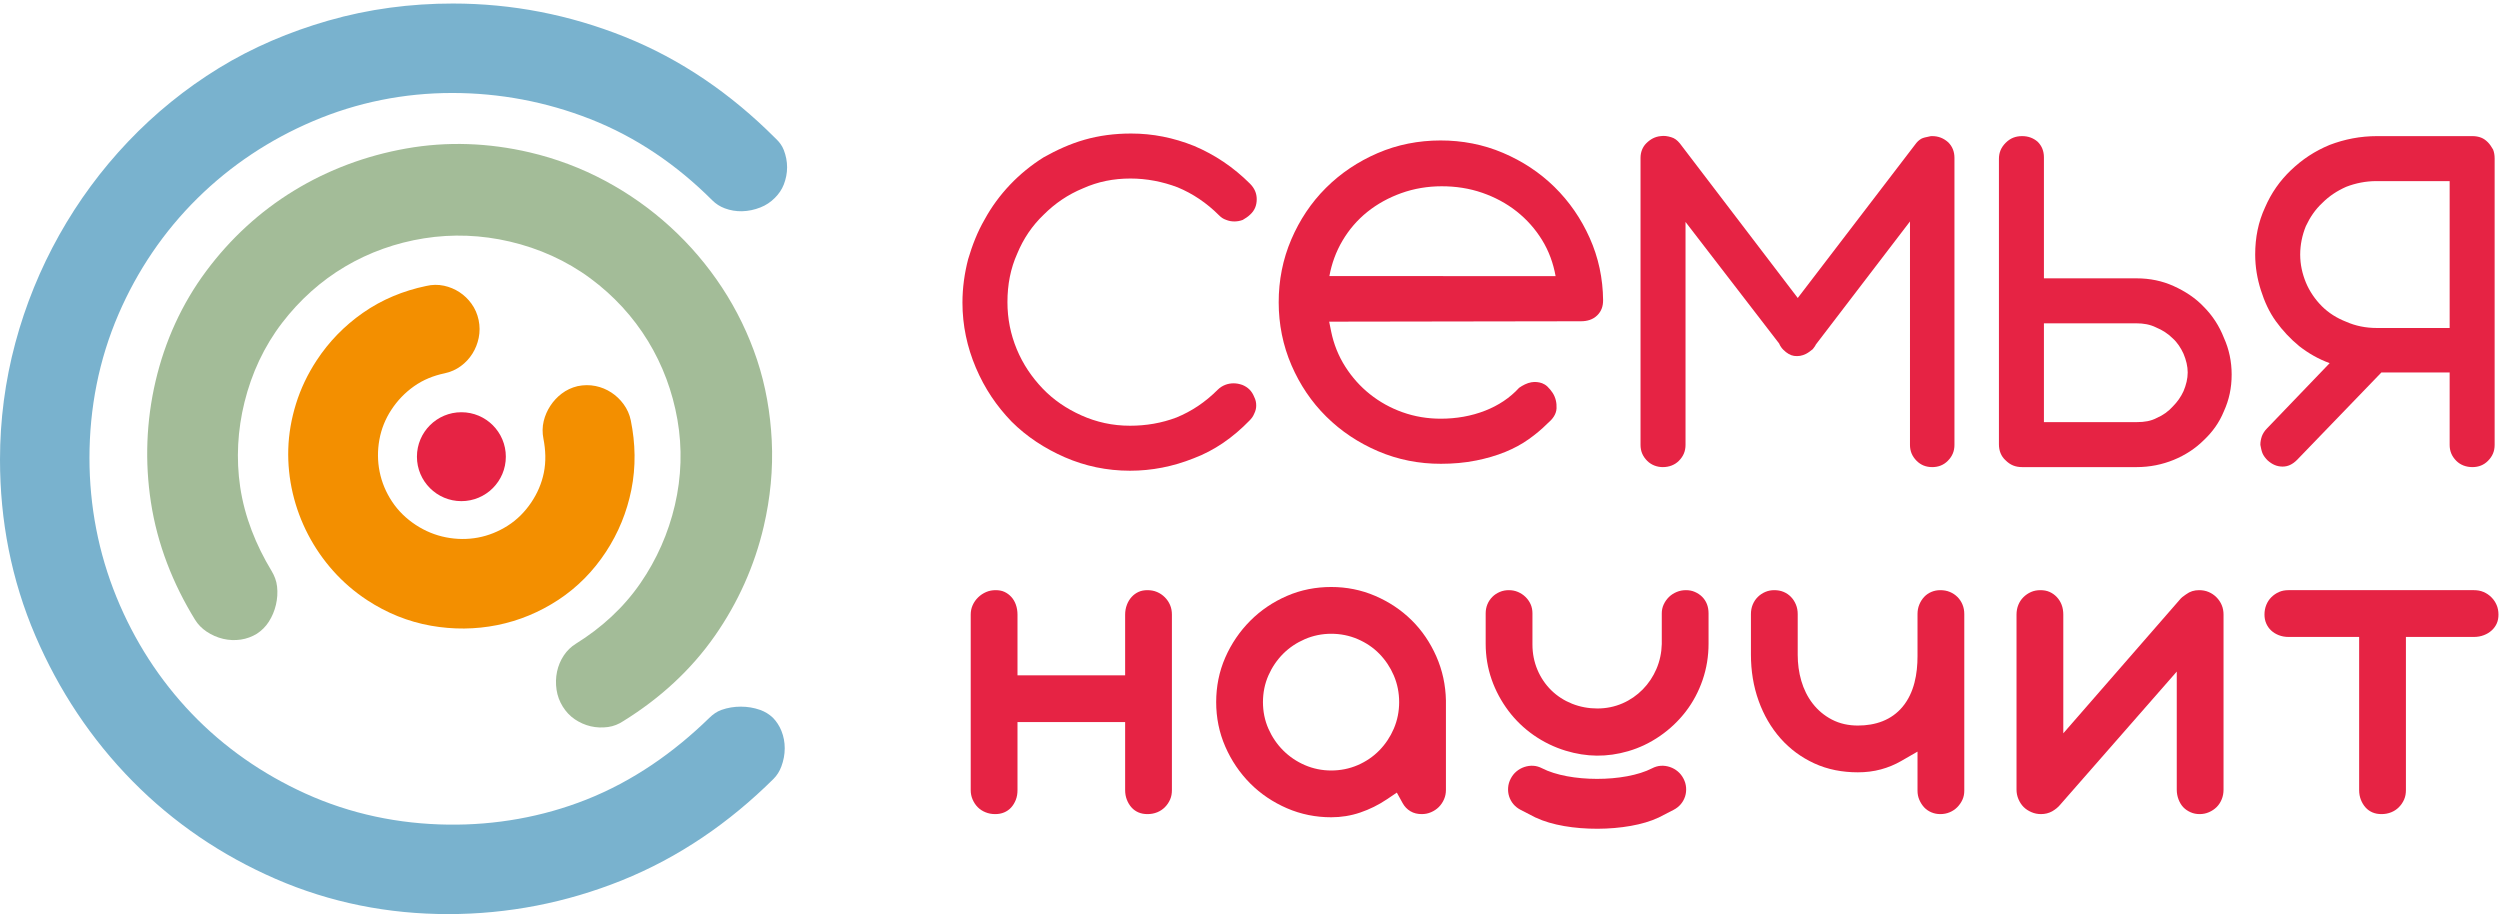
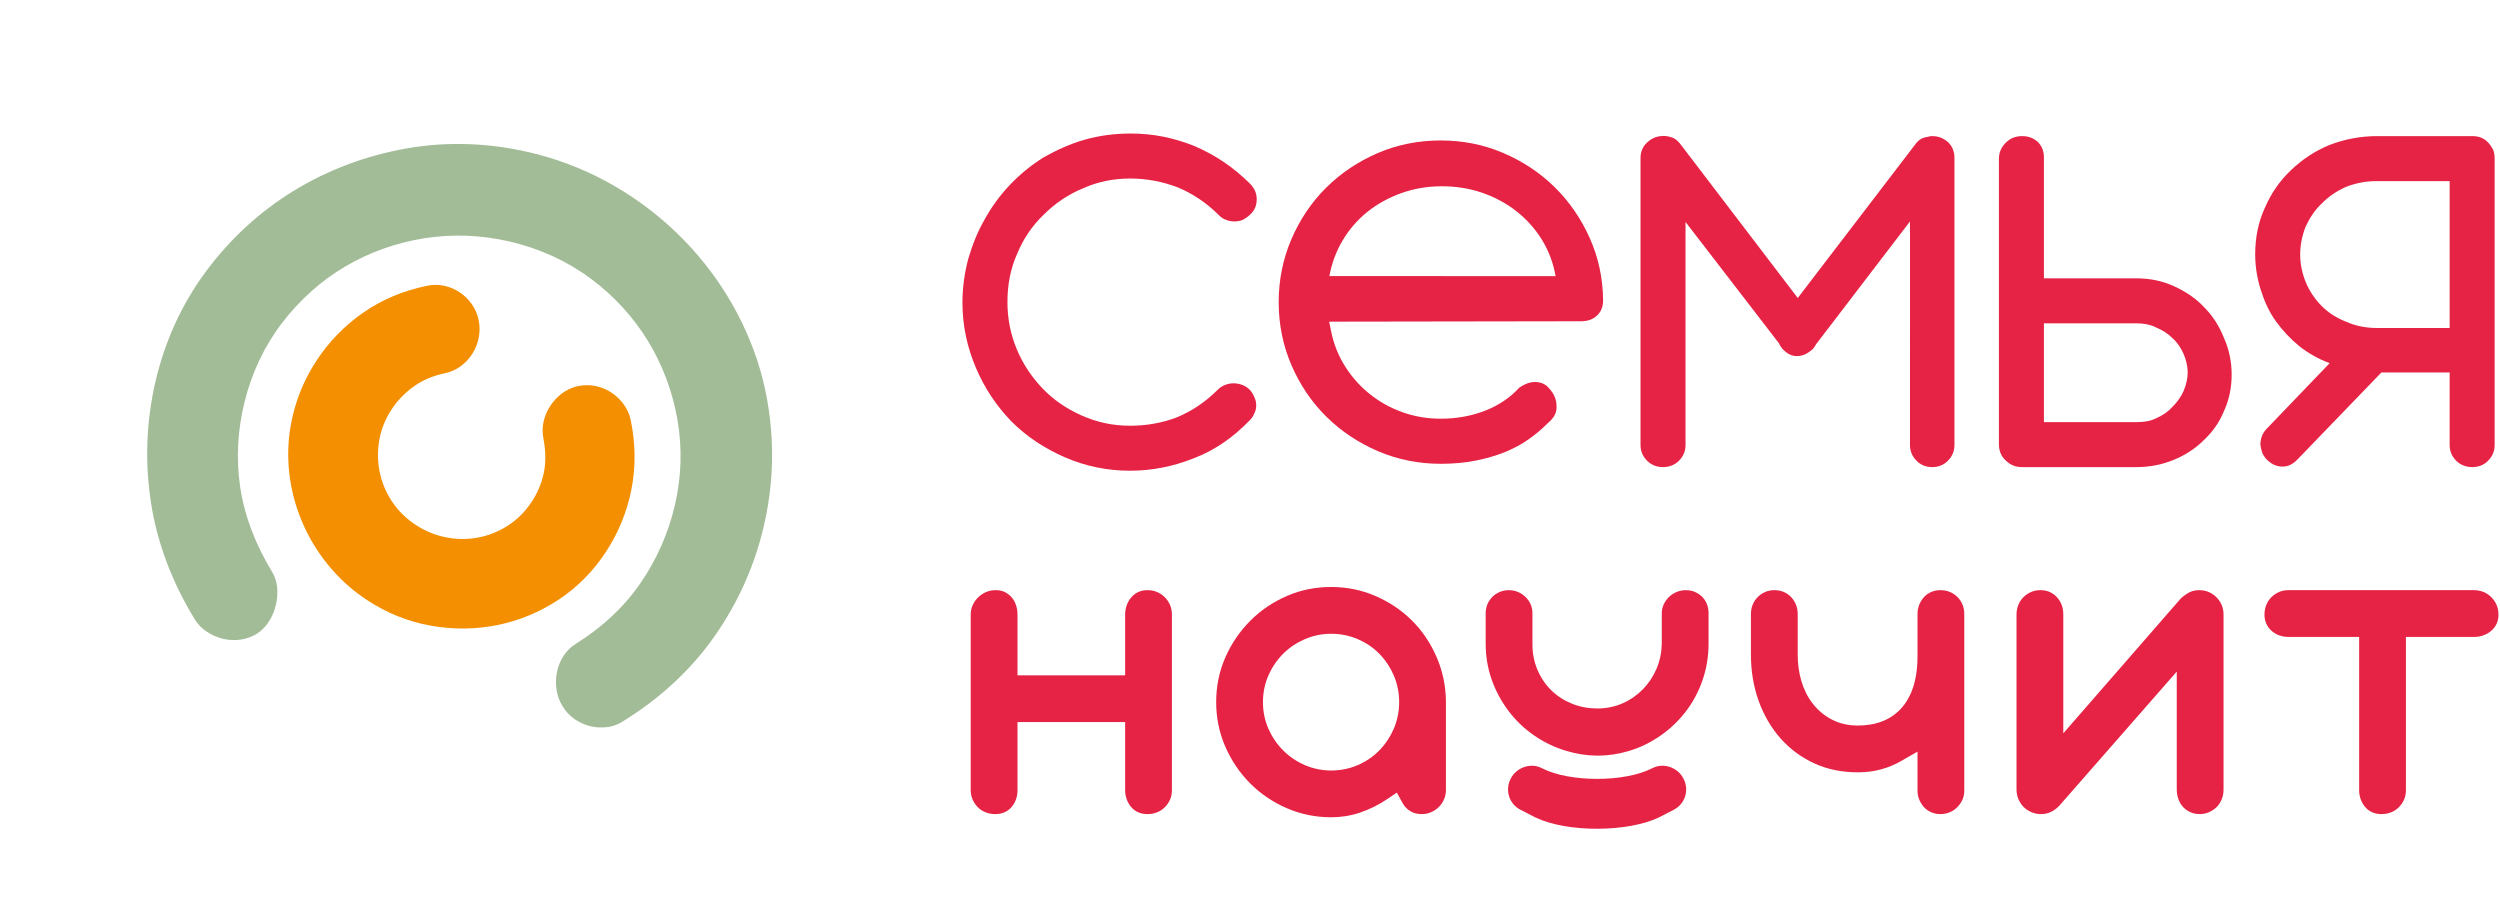
<svg xmlns="http://www.w3.org/2000/svg" width="454" height="166" viewBox="0 0 454 166" fill="none">
  <g clip-path="url(#clip0_808_132)">
-     <path fill-rule="evenodd" clip-rule="evenodd" d="M140.709 25.003C132.832 17.125 123.744 10.797 113.373 6.657C103.403 2.676 92.989 0.641 82.252 0.641C74.581 0.639 66.954 1.628 59.578 3.754C52.615 5.76 45.91 8.578 39.73 12.376C33.679 16.094 28.156 20.573 23.262 25.72C18.399 30.836 14.211 36.518 10.759 42.675C7.297 48.849 4.62 55.43 2.785 62.269C0.93 69.181 0 76.306 0 83.463C0 94.537 2.061 105.289 6.436 115.477C10.672 125.338 16.543 134.23 24.084 141.878C31.548 149.449 40.263 155.34 50.004 159.585C59.986 163.935 70.518 166 81.394 166C92.249 166 102.805 163.941 112.877 159.897C123.317 155.702 132.482 149.366 140.456 141.46C141.111 140.812 141.564 140.071 141.887 139.211C142.291 138.134 142.507 137.032 142.507 135.881C142.507 134.783 142.311 133.745 141.907 132.727C141.553 131.83 140.98 130.966 140.353 130.334C139.676 129.695 138.915 129.23 138.037 128.918C136.899 128.515 135.732 128.328 134.526 128.328C133.323 128.328 132.153 128.517 131.016 128.918C130.171 129.217 129.459 129.738 128.821 130.36C122.345 136.675 114.909 141.873 106.471 145.212C98.505 148.363 89.966 149.859 81.406 149.752C72.412 149.639 63.665 147.829 55.463 144.106C47.707 140.584 40.711 135.742 34.812 129.585C28.937 123.451 24.373 116.314 21.163 108.455C17.875 100.4 16.247 91.876 16.247 83.178C16.247 74.151 17.947 65.335 21.53 57.039C24.945 49.134 29.746 42.034 35.879 35.985C41.937 30.011 49.008 25.336 56.833 22.007C64.873 18.584 73.374 16.887 82.109 16.887C90.71 16.886 99.142 18.469 107.152 21.606C115.57 24.902 122.963 29.992 129.343 36.371C130.005 37.03 130.748 37.505 131.623 37.834C132.628 38.21 133.673 38.383 134.745 38.362C135.91 38.337 137.029 38.092 138.11 37.663C139.109 37.267 139.952 36.699 140.711 35.942C141.416 35.236 141.983 34.434 142.341 33.5C142.727 32.491 142.936 31.458 142.936 30.378C142.936 29.297 142.727 28.264 142.341 27.257C142.03 26.445 141.542 25.797 140.89 25.181L140.709 25.003Z" fill="#79B2CE" />
    <path fill-rule="evenodd" clip-rule="evenodd" d="M77.383 51.936C78.462 51.68 79.559 51.656 80.642 51.891C81.641 52.108 82.581 52.497 83.436 53.056C84.292 53.615 85.023 54.323 85.621 55.152C86.265 56.042 86.697 57.053 86.921 58.129C87.146 59.205 87.15 60.294 86.929 61.372C86.721 62.382 86.344 63.339 85.796 64.213C85.241 65.1 84.534 65.862 83.69 66.481C82.81 67.126 81.823 67.568 80.754 67.79C78.74 68.21 76.849 68.964 75.167 70.159C73.534 71.319 72.164 72.746 71.067 74.422C69.977 76.086 69.246 77.895 68.894 79.854C68.547 81.79 68.551 83.734 68.939 85.662C69.331 87.606 70.09 89.409 71.183 91.065C72.323 92.793 73.794 94.207 75.526 95.342C77.204 96.439 79.036 97.2 81.004 97.583C82.931 97.957 84.871 97.984 86.799 97.624C88.729 97.264 90.528 96.527 92.186 95.477C93.918 94.377 95.333 92.943 96.477 91.243C97.579 89.606 98.356 87.816 98.754 85.883C99.177 83.826 99.088 81.723 98.687 79.67C98.477 78.598 98.482 77.516 98.741 76.452C98.983 75.466 99.387 74.542 99.943 73.694C100.499 72.845 101.183 72.105 101.991 71.49C102.844 70.841 103.806 70.386 104.846 70.137L104.91 70.122C105.987 69.898 107.084 69.881 108.162 70.103C109.189 70.313 110.151 70.712 111.027 71.286C111.889 71.85 112.63 72.561 113.239 73.393C113.886 74.274 114.332 75.265 114.55 76.338C115.405 80.522 115.493 84.757 114.652 88.95C113.842 92.992 112.3 96.767 110.042 100.215C107.751 103.71 104.859 106.663 101.358 108.956C97.971 111.175 94.272 112.718 90.304 113.516C86.32 114.315 82.287 114.339 78.283 113.635C74.111 112.899 70.234 111.317 66.691 108.996C64.403 107.496 62.327 105.714 60.506 103.674C58.717 101.67 57.19 99.46 55.95 97.078C54.712 94.7 53.781 92.196 53.167 89.586C52.547 86.943 52.273 84.251 52.351 81.539C52.432 78.758 52.925 76.023 53.744 73.368C54.609 70.565 55.88 67.926 57.486 65.474C59.72 62.061 62.534 59.174 65.875 56.833C69.366 54.386 73.278 52.791 77.383 51.936Z" fill="#F38F00" />
-     <path fill-rule="evenodd" clip-rule="evenodd" d="M83.788 74.862C88.247 74.862 91.86 78.476 91.86 82.935C91.86 87.393 88.246 91.007 83.788 91.007C79.33 91.007 75.715 87.393 75.715 82.935C75.715 78.475 79.329 74.862 83.788 74.862Z" fill="#E62344" />
    <path fill-rule="evenodd" clip-rule="evenodd" d="M113.307 130.88L113.207 130.945C112.351 131.509 111.441 131.887 110.423 132.027C109.367 132.17 108.304 132.134 107.264 131.892C106.224 131.649 105.256 131.212 104.372 130.614C103.482 130.011 102.762 129.224 102.196 128.314C101.614 127.376 101.232 126.36 101.07 125.267C100.907 124.165 100.927 123.053 101.159 121.963C101.384 120.908 101.798 119.915 102.396 119.019C102.971 118.158 103.697 117.449 104.576 116.903C109.198 114.031 113.224 110.38 116.315 105.887C119.266 101.599 121.371 96.82 122.555 91.752C123.752 86.629 123.924 81.377 123.018 76.195C122.134 71.129 120.348 66.303 117.664 61.915C114.948 57.474 111.414 53.661 107.232 50.565C102.858 47.325 97.866 45.101 92.572 43.866C87.454 42.67 82.193 42.453 77 43.282C71.932 44.09 67.083 45.8 62.664 48.415C58.231 51.038 54.406 54.506 51.267 58.586C47.958 62.89 45.692 67.799 44.393 73.063C43.154 78.082 42.857 83.323 43.617 88.44C44.423 93.871 46.483 98.986 49.312 103.673C49.839 104.543 50.202 105.483 50.315 106.5C50.44 107.615 50.364 108.736 50.109 109.831C49.853 110.923 49.423 111.961 48.816 112.908C48.249 113.793 47.531 114.506 46.64 115.092C45.771 115.628 44.754 115.999 43.742 116.148C42.666 116.306 41.585 116.263 40.526 116.015C39.449 115.762 38.441 115.315 37.522 114.702C36.666 114.128 35.955 113.414 35.415 112.536C31.384 105.986 28.579 98.84 27.409 91.224C26.282 83.889 26.558 76.471 28.245 69.245C29.943 61.977 33.003 55.192 37.467 49.202C41.818 43.365 47.145 38.438 53.358 34.638C59.625 30.806 66.503 28.26 73.729 26.974C81.216 25.64 88.769 25.939 96.166 27.666C100.95 28.782 105.58 30.523 109.911 32.843C114.187 35.132 118.168 37.95 121.748 41.222C125.314 44.48 128.467 48.178 131.12 52.217C133.794 56.288 135.934 60.696 137.474 65.318C139.049 70.046 139.894 74.987 140.148 79.96C140.417 85.212 139.886 90.497 138.691 95.617C137.022 102.765 134.016 109.451 129.815 115.471C125.442 121.739 119.778 126.86 113.307 130.88Z" fill="#A3BC98" />
    <path fill-rule="evenodd" clip-rule="evenodd" d="M227 33.359C227.845 34.203 228.221 35.144 228.221 36.177C228.221 37.303 227.845 38.243 227 38.995C226.624 39.369 226.154 39.652 225.685 39.934C225.216 40.121 224.652 40.215 224.182 40.215C223.619 40.215 223.149 40.122 222.68 39.934C222.116 39.746 221.74 39.464 221.365 39.088C219.111 36.834 216.575 35.144 213.851 34.017C211.127 32.982 208.216 32.42 205.305 32.42C202.205 32.42 199.388 32.984 196.664 34.205C193.94 35.33 191.593 36.928 189.526 38.995C187.46 40.966 185.864 43.315 184.736 46.039C183.515 48.761 182.952 51.673 182.952 54.867C182.952 57.87 183.515 60.69 184.642 63.413C185.77 66.135 187.366 68.485 189.338 70.552C191.311 72.616 193.659 74.214 196.382 75.435C199.106 76.655 202.018 77.313 205.211 77.313C208.122 77.313 210.939 76.844 213.663 75.811C216.387 74.682 218.829 73.087 221.177 70.739C221.552 70.362 222.022 70.081 222.492 69.894C222.962 69.704 223.525 69.612 223.994 69.612C224.558 69.611 225.027 69.706 225.591 69.894C226.061 70.081 226.53 70.363 226.906 70.739C227.282 71.114 227.563 71.584 227.751 72.054C228.033 72.616 228.127 73.087 228.127 73.651C228.127 74.12 228.033 74.59 227.751 75.153C227.563 75.622 227.281 75.999 226.906 76.374C223.901 79.473 220.519 81.822 216.763 83.23C213.006 84.731 209.155 85.484 205.211 85.484C200.985 85.483 197.04 84.639 193.377 83.042C189.714 81.444 186.427 79.286 183.703 76.562C180.98 73.743 178.82 70.551 177.223 66.794C175.626 63.036 174.781 59.093 174.781 54.961C174.782 52.236 175.157 49.607 175.814 47.072C176.566 44.535 177.505 42.094 178.82 39.84C180.041 37.586 181.637 35.426 183.422 33.548C185.207 31.668 187.272 29.978 189.526 28.57C191.875 27.254 194.316 26.128 196.946 25.377C199.576 24.623 202.393 24.249 205.398 24.249C209.344 24.248 213.1 25.001 216.856 26.503C220.614 28.1 223.994 30.354 227 33.359Z" fill="#E62344" />
    <path fill-rule="evenodd" clip-rule="evenodd" d="M354.929 80.788C354.929 81.915 354.553 82.854 353.708 83.7C352.957 84.449 352.017 84.827 350.89 84.827C349.764 84.827 348.824 84.451 348.072 83.7C347.228 82.854 346.852 81.915 346.852 80.788L346.853 40.215L329.759 62.568C329.664 62.755 329.571 62.944 329.476 63.037C329.383 63.13 329.289 63.319 329.195 63.413C328.726 63.788 328.35 64.071 327.974 64.258C327.223 64.634 326.565 64.728 325.814 64.634C325.157 64.54 324.499 64.165 323.841 63.507C323.56 63.224 323.278 62.85 323.09 62.38L306.092 40.308V80.788C306.092 81.915 305.715 82.854 304.87 83.7C304.119 84.449 303.086 84.827 301.958 84.827C300.926 84.827 299.892 84.451 299.141 83.7C298.296 82.854 297.92 81.915 297.92 80.788L297.92 28.662C297.92 27.629 298.296 26.691 298.953 26.034C299.705 25.281 300.55 24.813 301.583 24.719C302.241 24.623 302.804 24.719 303.461 24.907C304.119 25.094 304.588 25.47 305.057 26.034L326.472 54.115L347.884 26.127C348.167 25.75 348.448 25.47 348.918 25.189C349.294 25 349.763 24.907 350.233 24.813C350.515 24.719 350.702 24.719 350.89 24.719C352.017 24.719 352.956 25.095 353.801 25.846C354.553 26.596 354.929 27.537 354.929 28.664L354.929 80.788Z" fill="#E62344" />
    <path fill-rule="evenodd" clip-rule="evenodd" d="M371.177 50.546H387.989C390.43 50.546 392.684 51.016 394.75 51.956C396.816 52.894 398.695 54.115 400.198 55.712C401.794 57.308 403.015 59.187 403.86 61.347C404.8 63.413 405.269 65.668 405.269 68.015C405.27 70.456 404.8 72.617 403.86 74.683C403.016 76.749 401.794 78.44 400.198 79.943C398.696 81.444 396.816 82.666 394.75 83.512C392.684 84.356 390.43 84.827 387.988 84.827H367.233C366.012 84.827 365.072 84.451 364.227 83.606C363.382 82.854 363.006 81.822 363.006 80.694L363.006 28.85C363.006 27.723 363.382 26.785 364.227 25.94C365.073 25.094 366.011 24.719 367.232 24.719C368.359 24.719 369.298 25.095 370.05 25.752C370.802 26.502 371.177 27.442 371.177 28.57V50.546ZM371.177 58.716V76.655H388.083C389.397 76.655 390.618 76.468 391.651 75.904C392.779 75.434 393.811 74.683 394.562 73.838C395.409 72.993 396.065 72.054 396.535 71.02C397.005 69.893 397.286 68.767 397.286 67.64C397.287 66.511 397.004 65.386 396.535 64.258C396.066 63.224 395.407 62.193 394.562 61.441C393.717 60.595 392.684 59.938 391.557 59.469C390.43 58.903 389.209 58.717 387.988 58.717L371.177 58.716Z" fill="#E62344" />
    <path fill-rule="evenodd" clip-rule="evenodd" d="M444.857 67.64H432.46L417.15 83.51C416.306 84.356 415.46 84.733 414.521 84.733C413.488 84.731 412.642 84.357 411.797 83.606C411.422 83.229 411.046 82.761 410.858 82.291C410.67 81.821 410.576 81.258 410.482 80.788C410.483 80.223 410.576 79.755 410.764 79.192C410.952 78.722 411.234 78.253 411.703 77.782L423.067 65.948C421.002 65.196 419.217 64.165 417.526 62.85C415.93 61.534 414.521 60.032 413.3 58.342C412.079 56.65 411.234 54.773 410.576 52.707C409.919 50.64 409.543 48.48 409.543 46.226C409.543 43.127 410.107 40.31 411.327 37.679C412.455 35.049 414.051 32.796 416.023 30.918C418.09 28.943 420.344 27.443 423.067 26.316C425.792 25.281 428.608 24.719 431.708 24.719H448.99C449.553 24.719 450.116 24.813 450.585 25.001C451.056 25.188 451.43 25.47 451.806 25.846C452.183 26.221 452.464 26.691 452.746 27.161C452.934 27.629 453.027 28.194 453.027 28.758V80.788C453.027 81.915 452.652 82.854 451.806 83.7C451.056 84.449 450.116 84.827 448.989 84.827C447.863 84.827 446.829 84.451 446.077 83.7C445.233 82.854 444.856 81.915 444.856 80.788L444.857 67.64ZM417.714 46.226C417.714 48.009 418.09 49.701 418.747 51.298C419.405 52.894 420.437 54.397 421.659 55.618C422.88 56.837 424.382 57.778 426.072 58.435C427.763 59.187 429.641 59.563 431.614 59.563L444.857 59.562V32.889H431.52C429.642 32.889 427.763 33.266 426.072 33.923C424.383 34.674 422.973 35.614 421.752 36.835C420.438 38.055 419.498 39.464 418.747 41.061C418.09 42.656 417.714 44.442 417.714 46.226Z" fill="#E62344" />
    <path fill-rule="evenodd" clip-rule="evenodd" d="M275.875 70.421C274.171 72.285 272.085 73.639 269.737 74.564C267.159 75.581 264.431 76.03 261.669 76.036C259.282 76.039 256.94 75.665 254.692 74.861C252.544 74.099 250.554 73 248.771 71.577C247.012 70.176 245.518 68.497 244.31 66.598C243.051 64.623 242.192 62.458 241.729 60.162L241.377 58.414L287.096 58.341C288.214 58.34 289.248 58.062 290.059 57.266C290.83 56.507 291.131 55.584 291.122 54.508C291.085 50.579 290.294 46.794 288.687 43.207C287.133 39.727 285.004 36.617 282.287 33.949C279.576 31.291 276.439 29.248 272.948 27.763C269.332 26.223 265.514 25.501 261.587 25.507C257.628 25.514 253.788 26.245 250.152 27.819C246.646 29.336 243.497 31.424 240.791 34.119C238.088 36.811 236.01 39.965 234.506 43.47C232.943 47.112 232.205 50.952 232.211 54.916C232.216 58.878 232.969 62.714 234.543 66.35C236.057 69.85 238.146 72.978 240.856 75.659C243.572 78.346 246.729 80.424 250.238 81.931C253.878 83.493 257.719 84.234 261.681 84.225C263.833 84.223 266.001 84.049 268.109 83.621C269.911 83.253 271.697 82.756 273.398 82.055C274.886 81.444 276.317 80.689 277.628 79.753C278.82 78.906 279.957 77.97 280.989 76.933L281.034 76.891L281.084 76.848C281.908 76.151 282.619 75.269 282.669 74.149C282.715 73.129 282.498 72.186 281.962 71.347C281.684 70.935 281.368 70.538 281.006 70.195C280.713 69.919 280.375 69.72 280.042 69.592C279.401 69.368 278.761 69.31 278.09 69.423C277.31 69.55 276.528 69.974 275.875 70.421ZM241.418 50.129L282.498 50.151C282.08 47.812 281.276 45.585 280.026 43.562C278.798 41.574 277.25 39.833 275.415 38.385C273.544 36.907 271.444 35.8 269.193 35.016C266.805 34.187 264.316 33.824 261.794 33.827C259.273 33.831 256.806 34.232 254.433 35.087C252.207 35.89 250.132 37.019 248.288 38.498C246.48 39.954 244.979 41.704 243.797 43.705C242.621 45.694 241.832 47.858 241.418 50.129Z" fill="#E62344" />
    <path fill-rule="evenodd" clip-rule="evenodd" d="M436.915 115.668H449.282C449.901 115.668 450.511 115.564 451.089 115.339C451.611 115.137 452.083 114.859 452.495 114.48C452.884 114.125 453.186 113.713 453.405 113.233C453.638 112.724 453.721 112.17 453.721 111.613C453.721 111.013 453.624 110.423 453.386 109.87C453.159 109.339 452.842 108.871 452.433 108.462C452.024 108.053 451.557 107.737 451.024 107.509C450.472 107.272 449.881 107.174 449.282 107.174H415.573C414.988 107.174 414.415 107.267 413.877 107.502C413.348 107.734 412.878 108.055 412.47 108.462C412.073 108.861 411.776 109.317 411.562 109.839C411.331 110.404 411.23 111.003 411.23 111.613C411.23 112.168 411.323 112.708 411.545 113.218C411.755 113.702 412.046 114.122 412.43 114.484C412.832 114.864 413.298 115.142 413.811 115.344C414.375 115.568 414.967 115.668 415.573 115.668H428.421V143.497C428.421 144.103 428.521 144.695 428.745 145.26C428.95 145.778 429.232 146.251 429.609 146.663C429.954 147.039 430.353 147.321 430.822 147.525C431.345 147.752 431.908 147.84 432.476 147.84C433.086 147.84 433.685 147.738 434.251 147.507C434.773 147.295 435.229 146.998 435.627 146.6C436.034 146.192 436.355 145.722 436.586 145.194C436.822 144.656 436.915 144.083 436.915 143.497V115.668Z" fill="#E62344" />
    <path fill-rule="evenodd" clip-rule="evenodd" d="M366.2 111.613V143.401C366.2 144.004 366.314 144.574 366.551 145.128C366.778 145.656 367.081 146.144 367.489 146.552C367.897 146.96 368.384 147.263 368.913 147.489C369.466 147.727 370.037 147.84 370.64 147.84C371.376 147.84 372.056 147.676 372.667 147.339C373.24 147.008 373.762 146.599 374.179 146.084L374.229 146.024L395.3 121.96V143.401C395.3 144.02 395.405 144.616 395.628 145.192C395.828 145.708 396.103 146.189 396.483 146.593C396.856 146.987 397.305 147.28 397.799 147.501C398.326 147.737 398.874 147.84 399.45 147.84C400.039 147.84 400.607 147.732 401.147 147.496C401.674 147.265 402.147 146.959 402.554 146.552C402.952 146.153 403.248 145.68 403.461 145.16C403.692 144.595 403.794 144.01 403.794 143.401V111.613C403.794 111.013 403.696 110.423 403.458 109.87C403.231 109.339 402.914 108.871 402.505 108.462C402.097 108.053 401.629 107.736 401.097 107.509C400.544 107.271 399.955 107.174 399.355 107.174C398.477 107.174 397.701 107.4 396.998 107.928L396.944 107.968L396.888 108.004C396.502 108.255 396.111 108.561 395.822 108.923L395.769 108.986L374.695 133.17V111.613C374.695 110.997 374.606 110.382 374.382 109.806C374.181 109.287 373.893 108.827 373.511 108.422C373.138 108.027 372.707 107.718 372.21 107.496C371.687 107.262 371.115 107.174 370.544 107.174C369.958 107.174 369.385 107.267 368.847 107.502C368.318 107.734 367.848 108.055 367.441 108.462C367.042 108.861 366.746 109.317 366.532 109.839C366.302 110.404 366.2 111.003 366.2 111.613Z" fill="#E62344" />
    <path fill-rule="evenodd" clip-rule="evenodd" d="M317.97 111.517V118.912C317.97 121.789 318.407 124.615 319.387 127.325C320.29 129.821 321.594 132.117 323.357 134.107C325.067 136.036 327.102 137.529 329.442 138.614C331.946 139.774 334.64 140.253 337.39 140.253C338.808 140.253 340.23 140.092 341.599 139.716C342.871 139.366 344.087 138.872 345.23 138.214L348.221 136.493V143.593C348.221 144.162 348.319 144.705 348.542 145.229C348.763 145.749 349.063 146.229 349.452 146.641C349.815 147.025 350.25 147.312 350.736 147.519C351.259 147.742 351.803 147.84 352.372 147.84C352.955 147.84 353.515 147.737 354.054 147.513C354.572 147.297 355.03 146.997 355.427 146.6C355.833 146.193 356.158 145.721 356.392 145.197C356.621 144.685 356.714 144.153 356.714 143.593V111.517C356.714 110.921 356.618 110.339 356.388 109.788C356.173 109.269 355.871 108.811 355.474 108.414C355.077 108.018 354.619 107.716 354.101 107.5C353.549 107.27 352.968 107.174 352.372 107.174C351.803 107.174 351.26 107.271 350.736 107.494C350.25 107.702 349.816 107.989 349.452 108.373C349.062 108.787 348.765 109.263 348.547 109.788C348.317 110.339 348.221 110.921 348.221 111.517V119.152C348.221 122.36 347.636 125.766 345.541 128.311C343.49 130.803 340.552 131.759 337.39 131.759C335.737 131.759 334.13 131.437 332.658 130.668C331.296 129.957 330.128 128.983 329.187 127.768C328.233 126.537 327.557 125.142 327.12 123.65C326.669 122.109 326.464 120.516 326.464 118.912V111.517C326.464 110.921 326.367 110.339 326.137 109.788C325.92 109.268 325.629 108.799 325.236 108.395C324.856 108.004 324.417 107.708 323.916 107.495C323.379 107.266 322.799 107.174 322.217 107.174C321.648 107.174 321.105 107.271 320.581 107.494C320.067 107.714 319.606 108.018 319.21 108.414C318.813 108.811 318.512 109.269 318.296 109.788C318.066 110.339 317.97 110.921 317.97 111.517Z" fill="#E62344" />
    <path fill-rule="evenodd" clip-rule="evenodd" d="M278.293 117.061V111.373C278.293 110.814 278.194 110.26 277.971 109.754C277.748 109.249 277.426 108.792 277.025 108.401C276.622 108.009 276.167 107.715 275.649 107.494C275.125 107.271 274.567 107.174 273.998 107.174C273.429 107.174 272.887 107.271 272.363 107.494C271.861 107.708 271.41 107.995 271.024 108.381C270.636 108.769 270.328 109.222 270.12 109.721C269.902 110.24 269.799 110.815 269.799 111.373V116.917C269.799 119.125 270.155 121.32 270.886 123.408C271.6 125.446 272.631 127.356 273.928 129.083C275.209 130.787 276.755 132.275 278.503 133.496C280.285 134.741 282.249 135.696 284.329 136.329C288.138 137.488 291.837 137.531 295.672 136.417C297.75 135.814 299.702 134.868 301.479 133.637C303.254 132.407 304.826 130.921 306.141 129.209C307.464 127.488 308.474 125.565 309.183 123.514C309.917 121.389 310.273 119.171 310.273 116.917V111.373C310.273 110.797 310.181 110.218 309.97 109.687C309.776 109.199 309.489 108.758 309.112 108.381C308.727 107.996 308.274 107.705 307.775 107.488C307.265 107.266 306.725 107.174 306.17 107.174C305.588 107.174 305.027 107.277 304.489 107.5C303.969 107.717 303.5 108.008 303.095 108.401C302.684 108.801 302.357 109.271 302.119 109.786C301.89 110.281 301.779 110.831 301.779 111.373L301.779 116.964C301.741 118.534 301.416 120.067 300.799 121.502C300.208 122.876 299.374 124.13 298.326 125.197C297.277 126.266 296.037 127.125 294.662 127.724C293.219 128.354 291.666 128.66 290.084 128.66C288.501 128.66 286.95 128.38 285.486 127.797C284.077 127.236 282.79 126.414 281.707 125.351C280.635 124.298 279.789 123.034 279.205 121.65C278.59 120.195 278.293 118.647 278.293 117.061Z" fill="#E62344" />
    <path fill-rule="evenodd" clip-rule="evenodd" d="M220.858 127.507C220.858 130.314 221.392 133.02 222.516 135.592C223.611 138.099 225.117 140.344 227.047 142.281C228.964 144.205 231.206 145.69 233.696 146.773C236.256 147.886 238.963 148.416 241.752 148.416C243.542 148.416 245.305 148.137 247.001 147.562C248.724 146.978 250.348 146.171 251.858 145.155L253.665 143.938L254.718 145.846C255.059 146.464 255.517 146.947 256.119 147.313C256.75 147.696 257.459 147.84 258.19 147.84C258.78 147.84 259.346 147.732 259.887 147.495C260.413 147.265 260.886 146.959 261.293 146.552C261.701 146.143 262.018 145.66 262.246 145.128C262.478 144.588 262.581 144.036 262.581 143.449L262.581 127.212C262.524 124.427 261.957 121.74 260.831 119.19C259.742 116.727 258.261 114.508 256.342 112.619C254.424 110.731 252.206 109.276 249.734 108.212C247.192 107.118 244.516 106.598 241.752 106.598C238.965 106.598 236.253 107.113 233.696 108.225C231.205 109.308 228.964 110.808 227.047 112.733C225.121 114.667 223.613 116.894 222.514 119.394C221.383 121.969 220.858 124.697 220.858 127.507ZM229.353 127.507C229.353 125.821 229.672 124.176 230.356 122.633C231.005 121.17 231.894 119.85 233.025 118.717C234.16 117.583 235.487 116.709 236.957 116.073C238.476 115.415 240.096 115.092 241.752 115.092C243.414 115.092 245.051 115.411 246.578 116.073C248.046 116.708 249.378 117.589 250.495 118.736C251.605 119.875 252.479 121.191 253.108 122.653C253.771 124.193 254.087 125.832 254.087 127.507C254.087 129.183 253.77 130.806 253.108 132.344C252.479 133.807 251.605 135.124 250.495 136.262C249.376 137.409 248.047 138.305 246.578 138.942C245.051 139.603 243.414 139.922 241.752 139.922C240.096 139.922 238.476 139.599 236.957 138.942C235.485 138.304 234.16 137.414 233.026 136.28C231.894 135.149 231.005 133.828 230.356 132.365C229.673 130.823 229.353 129.193 229.353 127.507Z" fill="#E62344" />
    <path fill-rule="evenodd" clip-rule="evenodd" d="M184.777 122.636V111.613C184.777 110.986 184.684 110.362 184.467 109.772C184.28 109.263 184.02 108.801 183.652 108.4C183.297 108.013 182.884 107.705 182.407 107.483C181.913 107.253 181.358 107.174 180.817 107.174C180.218 107.174 179.643 107.272 179.09 107.509C178.545 107.743 178.056 108.068 177.631 108.481C177.209 108.892 176.877 109.363 176.635 109.901C176.391 110.443 176.282 111.019 176.282 111.613V143.497C176.282 144.086 176.39 144.653 176.627 145.194C176.858 145.721 177.164 146.193 177.571 146.6C177.969 146.998 178.441 147.296 178.962 147.507C179.528 147.738 180.112 147.84 180.721 147.84C181.289 147.84 181.852 147.752 182.375 147.525C182.843 147.322 183.259 147.039 183.605 146.663C183.982 146.251 184.264 145.777 184.469 145.259C184.691 144.697 184.777 144.099 184.777 143.497V131.13H204.325V143.497C204.325 144.103 204.425 144.695 204.649 145.26C204.853 145.778 205.135 146.251 205.512 146.663C205.858 147.039 206.257 147.321 206.726 147.525C207.249 147.752 207.812 147.84 208.38 147.84C208.99 147.84 209.589 147.738 210.155 147.507C210.676 147.295 211.132 146.997 211.531 146.6C211.938 146.192 212.259 145.722 212.49 145.194C212.726 144.656 212.819 144.083 212.819 143.497V111.613C212.819 111.013 212.721 110.423 212.484 109.87C212.256 109.339 211.939 108.871 211.531 108.462C211.122 108.054 210.655 107.737 210.122 107.509C209.57 107.271 208.98 107.174 208.38 107.174C207.823 107.174 207.269 107.257 206.76 107.49C206.28 107.709 205.868 108.012 205.512 108.4C205.134 108.813 204.856 109.284 204.654 109.805C204.43 110.384 204.325 110.993 204.325 111.613V122.636H184.777Z" fill="#E62344" />
    <path fill-rule="evenodd" clip-rule="evenodd" d="M278.916 148.484C284.692 151.232 295.617 151.119 301.156 148.484L301.16 148.493L303.919 147.072C304.418 146.816 304.878 146.464 305.241 146.03C305.59 145.614 305.851 145.135 306.019 144.614C306.184 144.093 306.233 143.561 306.193 143.017C306.152 142.449 305.991 141.923 305.73 141.416C305.47 140.911 305.128 140.46 304.69 140.095C304.257 139.736 303.787 139.466 303.254 139.288C302.723 139.11 302.171 139.032 301.617 139.066C301.064 139.098 300.527 139.264 300.03 139.52C295.023 142.098 285.003 142.075 280.04 139.52C279.543 139.264 279.007 139.098 278.454 139.066C277.9 139.032 277.348 139.11 276.817 139.288C276.284 139.466 275.814 139.736 275.381 140.095C274.943 140.46 274.6 140.911 274.34 141.416C274.08 141.923 273.918 142.449 273.877 143.017C273.838 143.561 273.886 144.093 274.052 144.614C274.22 145.135 274.48 145.614 274.83 146.03C275.193 146.464 275.652 146.816 276.151 147.072L278.911 148.493L278.916 148.484Z" fill="#E62344" />
  </g>
  <defs>
    <clipPath id="clip0_808_132">
      <rect width="454" height="166" fill="white" />
    </clipPath>
  </defs>
</svg>